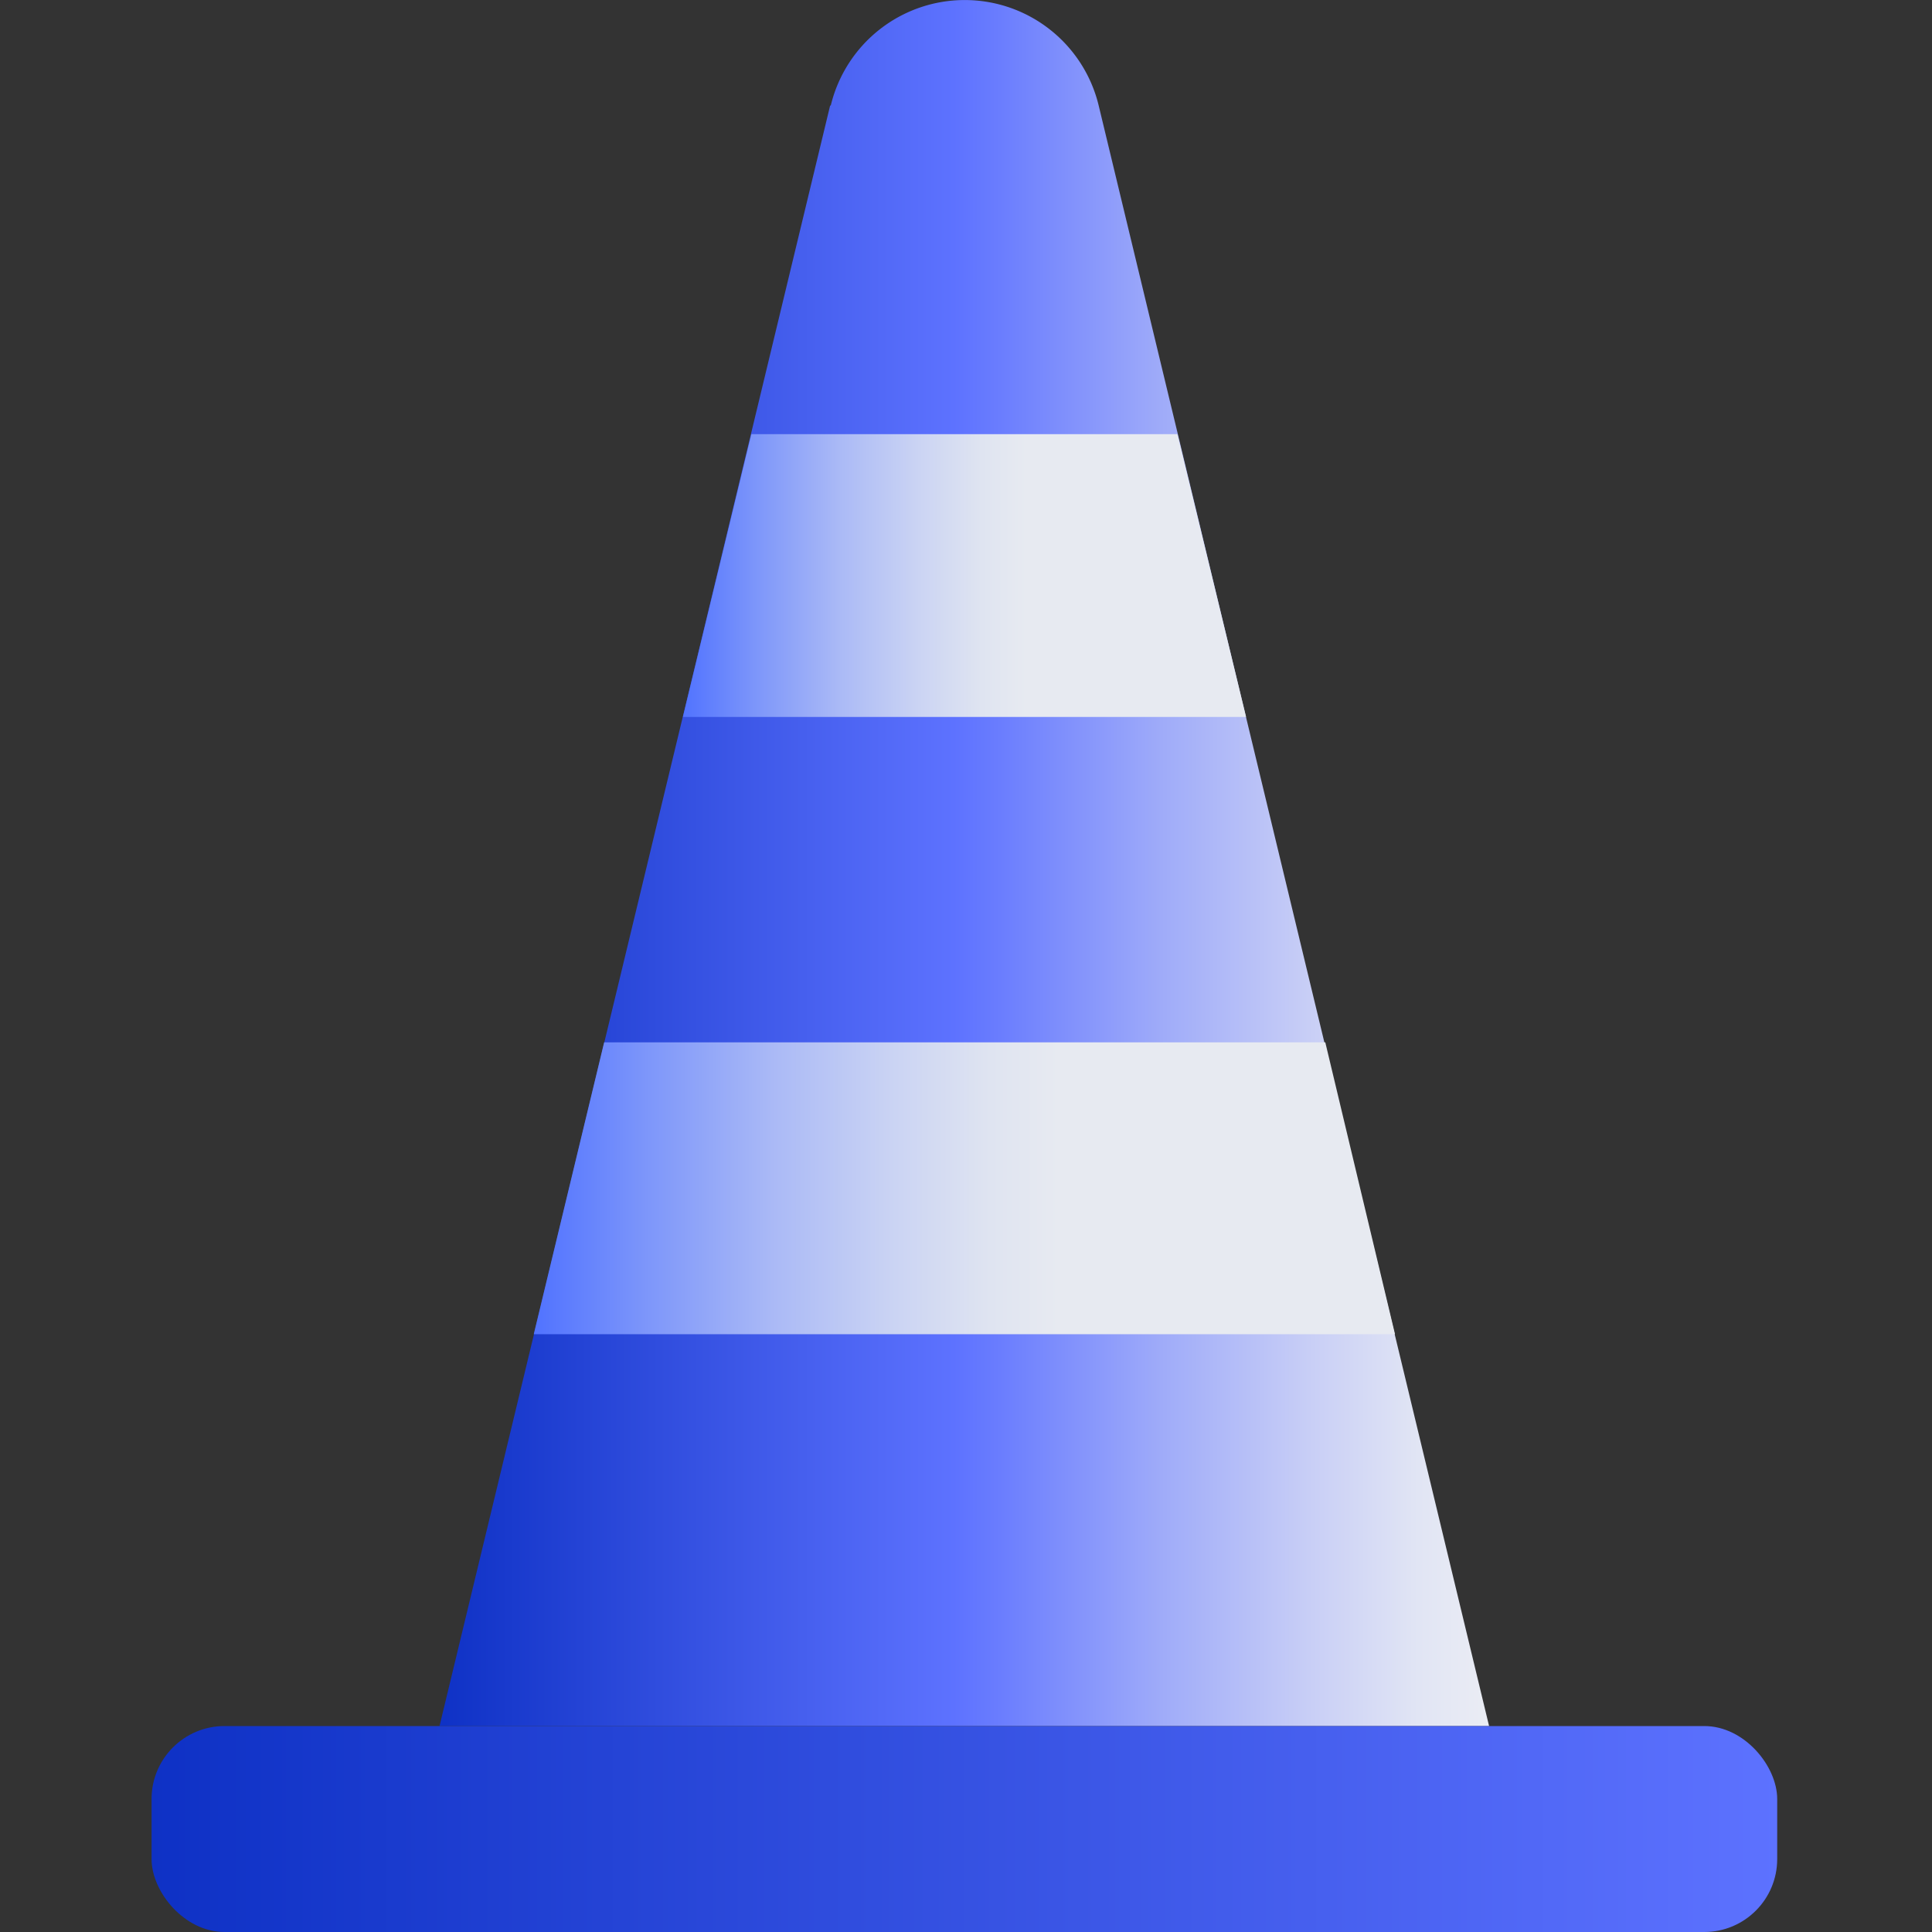
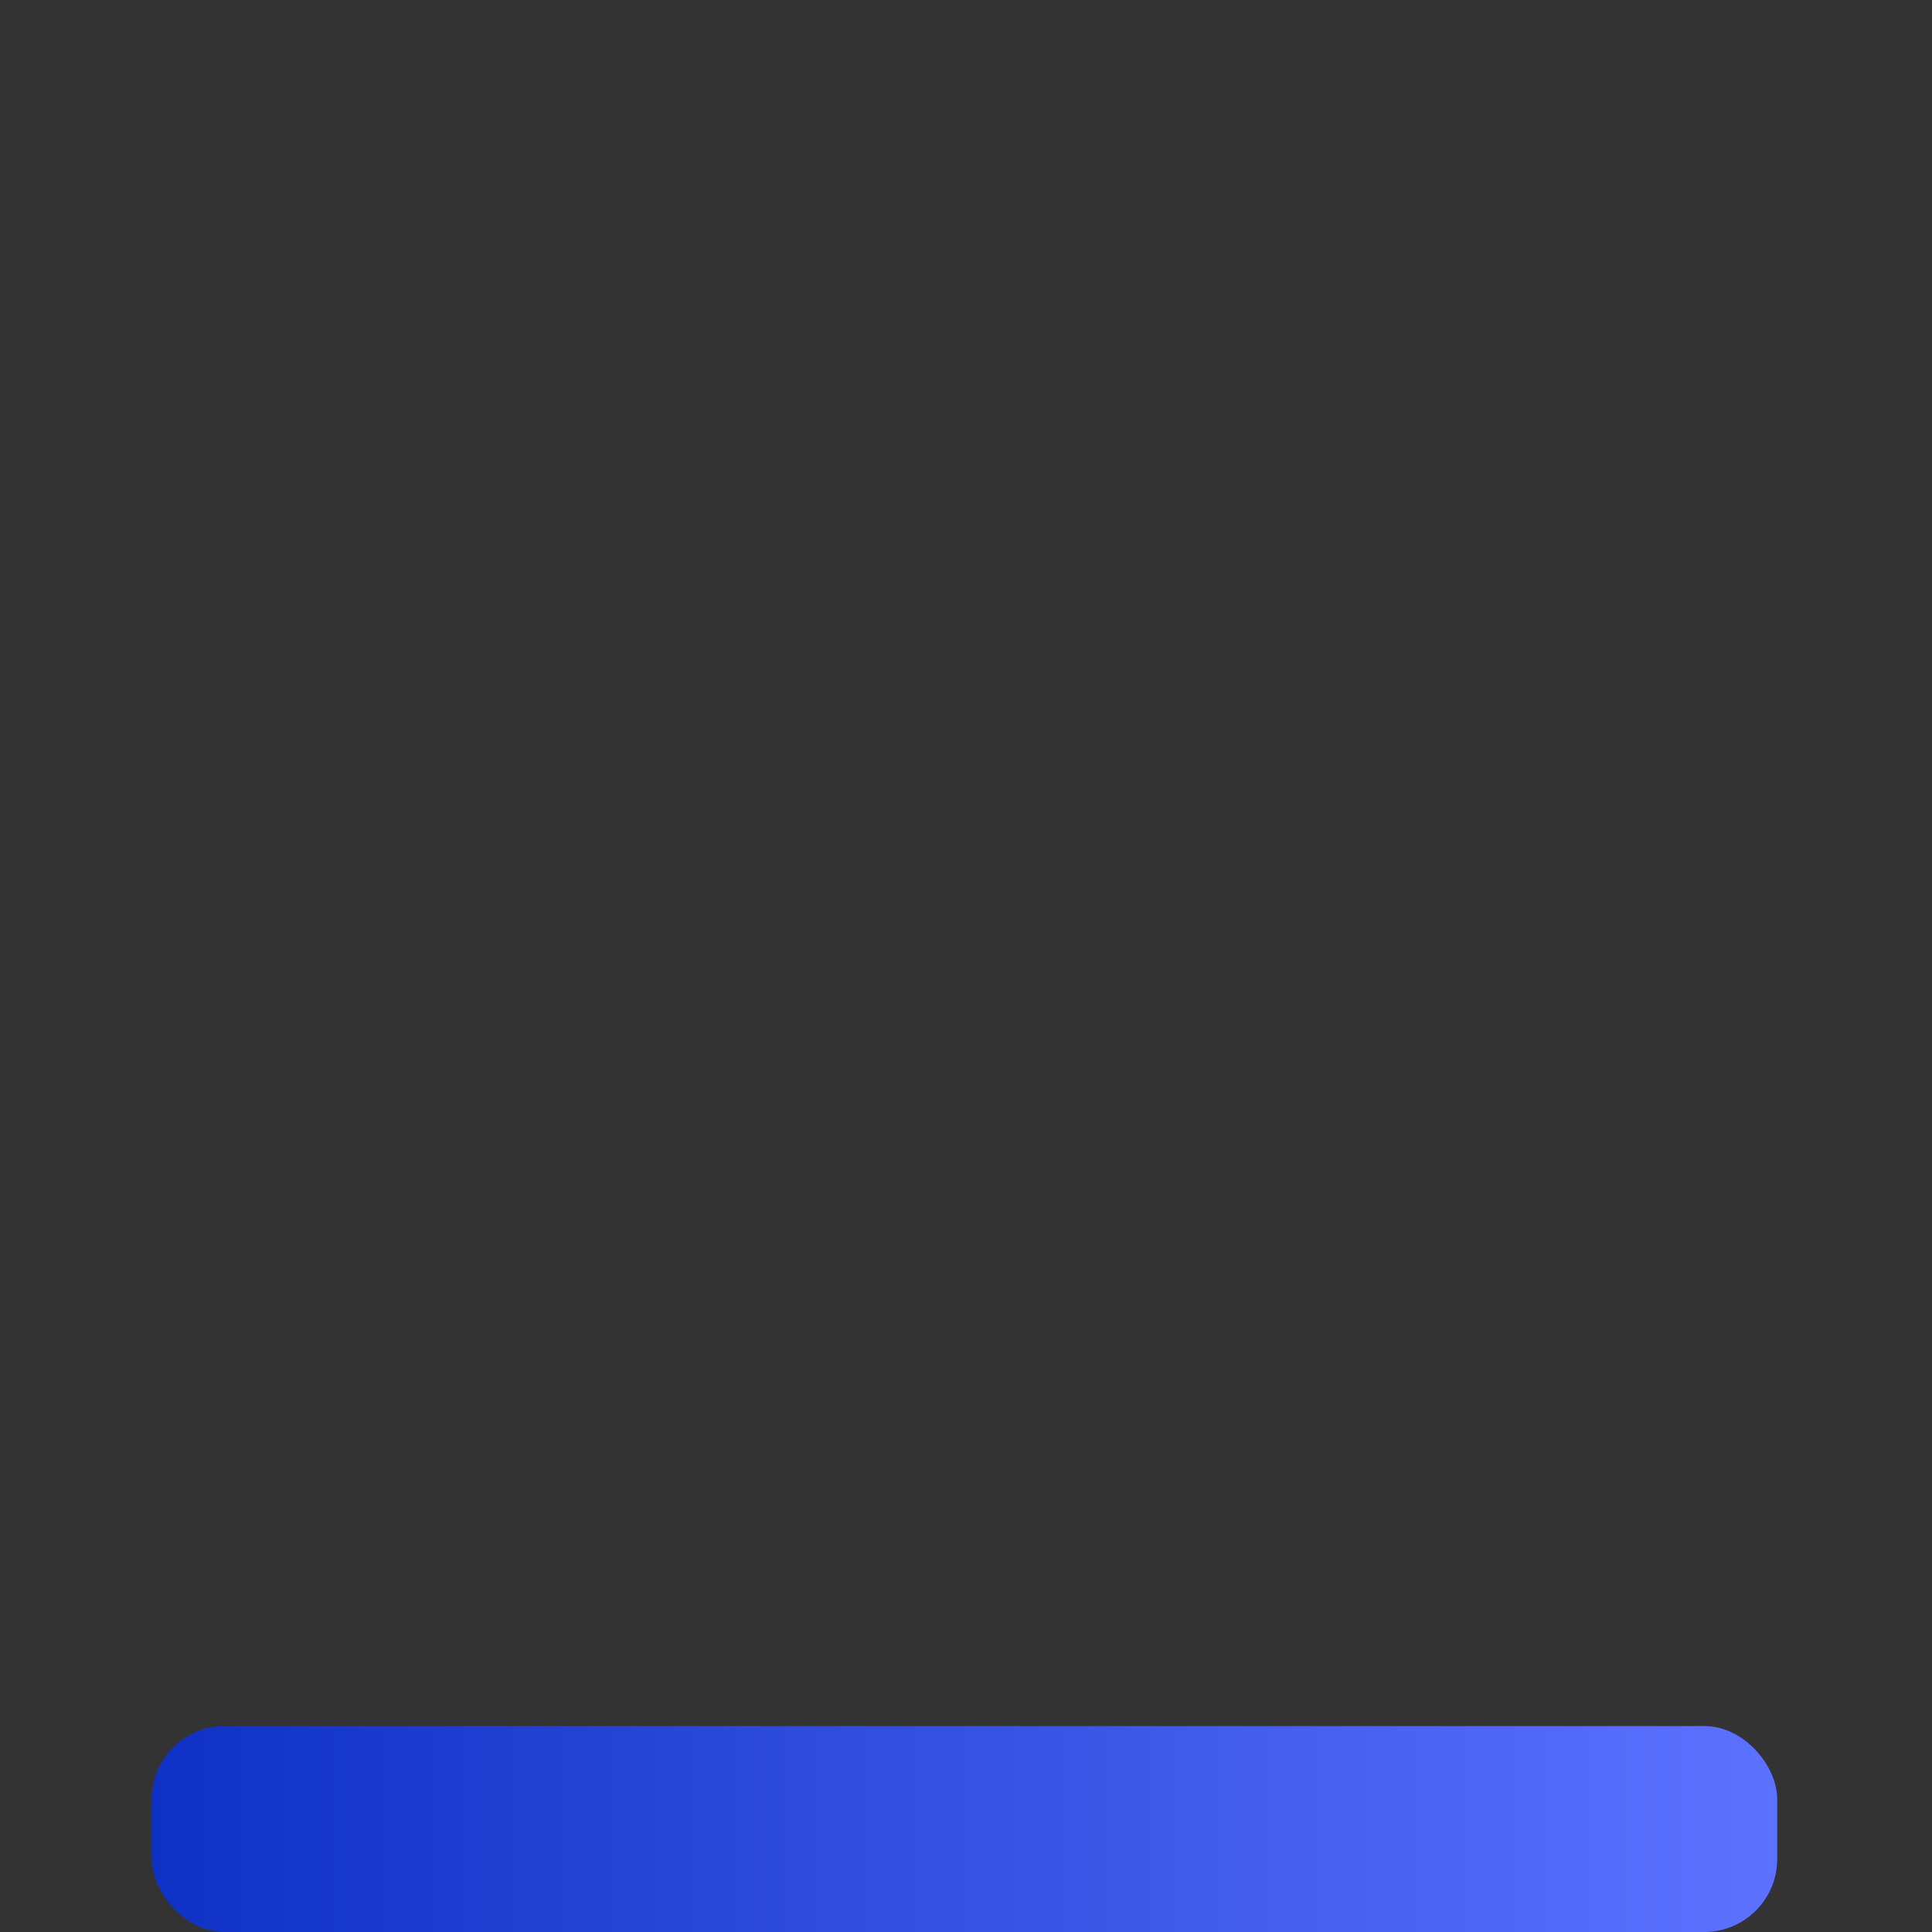
<svg xmlns="http://www.w3.org/2000/svg" width="40" height="40" viewBox="0 0 40 40">
  <rect x="0" y="0" width="40" height="40" fill="#333333" stroke="none" />
  <defs>
    <linearGradient id="linear-gradient" y1="0.5" x2="1" y2="0.5" gradientUnits="objectBoundingBox">
      <stop offset="0" stop-color="#0e31c5" />
      <stop offset="0.49" stop-color="#5d72ff" />
      <stop offset="0.53" stop-color="#697cfe" />
      <stop offset="0.69" stop-color="#a0acf9" />
      <stop offset="0.83" stop-color="#c9cff6" />
      <stop offset="0.93" stop-color="#e1e5f4" />
      <stop offset="1" stop-color="#ebedf4" />
    </linearGradient>
    <linearGradient id="linear-gradient-2" y1="0.498" x2="1" y2="0.498" gradientUnits="objectBoundingBox">
      <stop offset="0" stop-color="#0e31c5" />
      <stop offset="1" stop-color="#5d72ff" />
    </linearGradient>
    <linearGradient id="linear-gradient-3" y1="0.5" x2="1" y2="0.5" gradientUnits="objectBoundingBox">
      <stop offset="0" stop-color="#5173ff" />
      <stop offset="0.13" stop-color="#7d96fa" />
      <stop offset="0.28" stop-color="#abbaf6" />
      <stop offset="0.42" stop-color="#cbd4f3" />
      <stop offset="0.53" stop-color="#dfe4f1" />
      <stop offset="0.61" stop-color="#e7eaf1" />
    </linearGradient>
  </defs>
  <g id="Technology_Icons_22_Construction_area" data-name="Technology Icons 22_Construction area" transform="translate(0.728 -0.075)">
    <rect id="Rectangle_8545" data-name="Rectangle 8545" width="40" height="40" transform="translate(-0.728 0.075)" fill="none" />
-     <path id="Path_8163" data-name="Path 8163" d="M14.957,2.26,6.87,35.811H28.6L20.517,2.26a2.853,2.853,0,0,0-5.547,0Z" transform="translate(1.502 0)" fill="url(#linear-gradient)" />
    <rect id="Rectangle_8544" data-name="Rectangle 8544" width="33.657" height="4.264" rx="1.51" transform="translate(2.41 35.811)" fill="url(#linear-gradient-2)" />
-     <path id="Path_8164" data-name="Path 8164" d="M12.057,6.8,10.64,12.655H22.3L20.879,6.8Z" transform="translate(2.771 2.264)" fill="url(#linear-gradient-3)" />
-     <path id="Path_8165" data-name="Path 8165" d="M9.787,16.22,8.33,22.262H26.161L24.718,16.22Z" transform="translate(1.993 5.436)" fill="url(#linear-gradient-3)" />
  </g>
</svg>